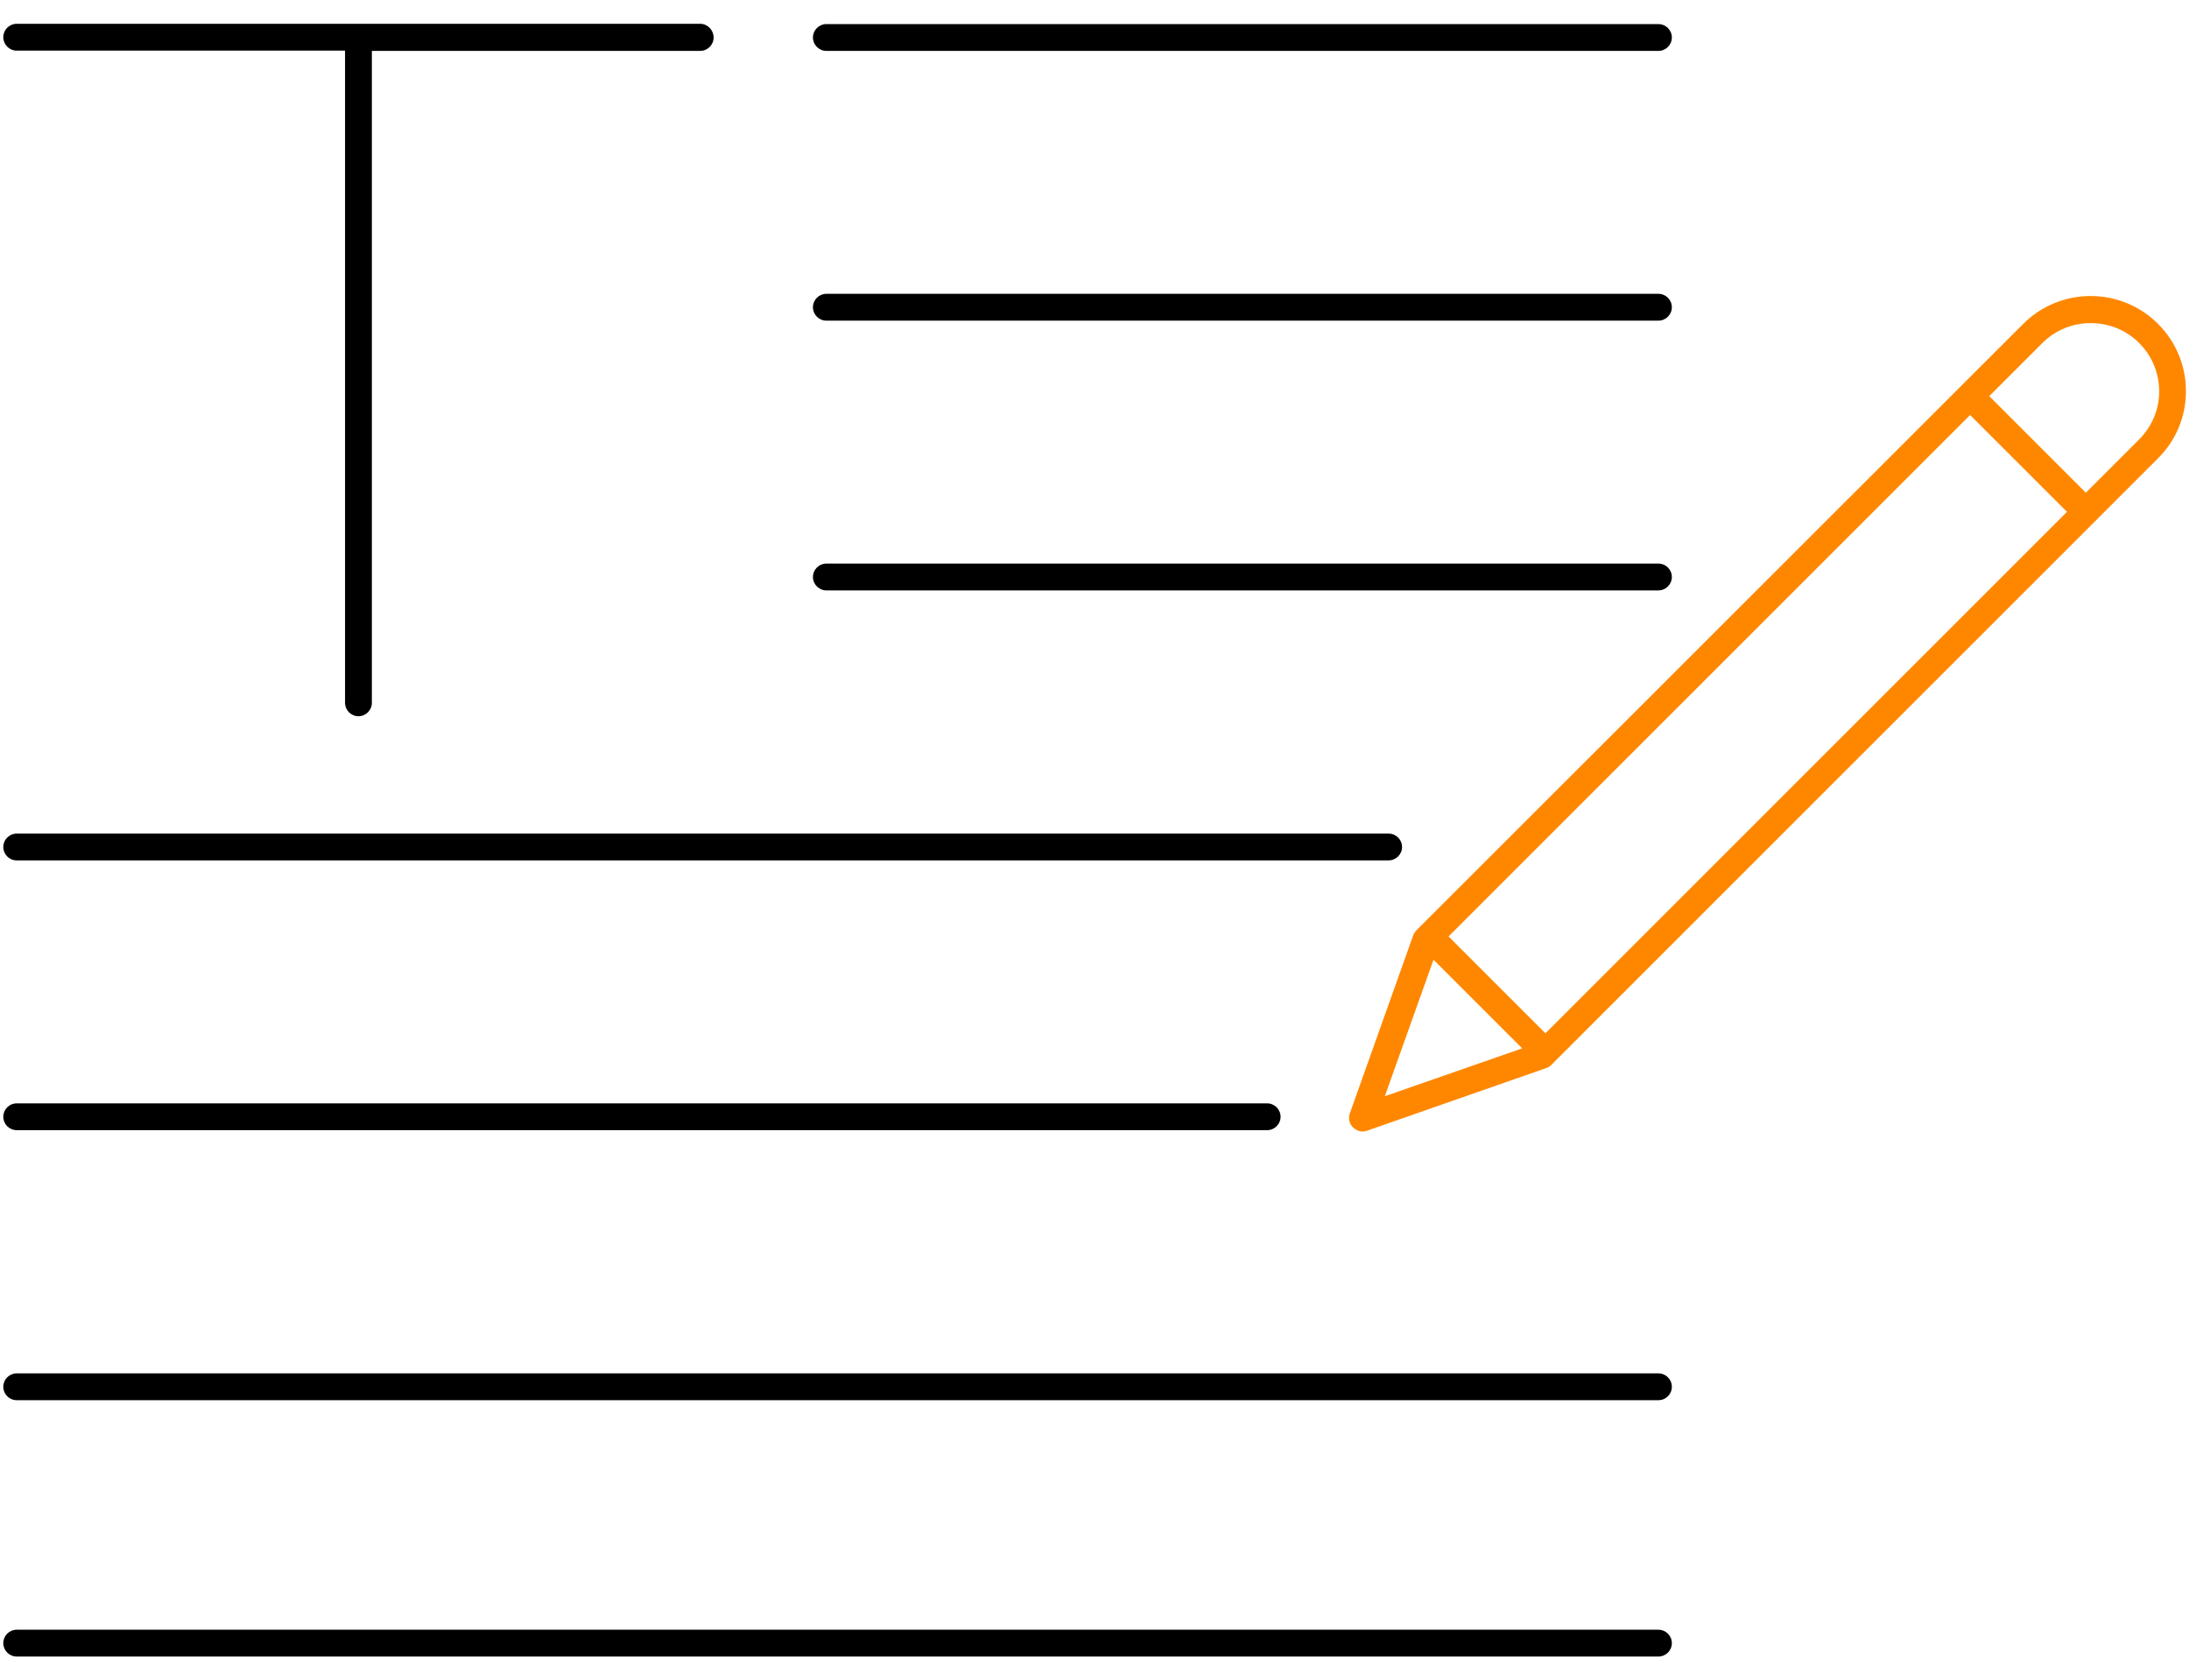
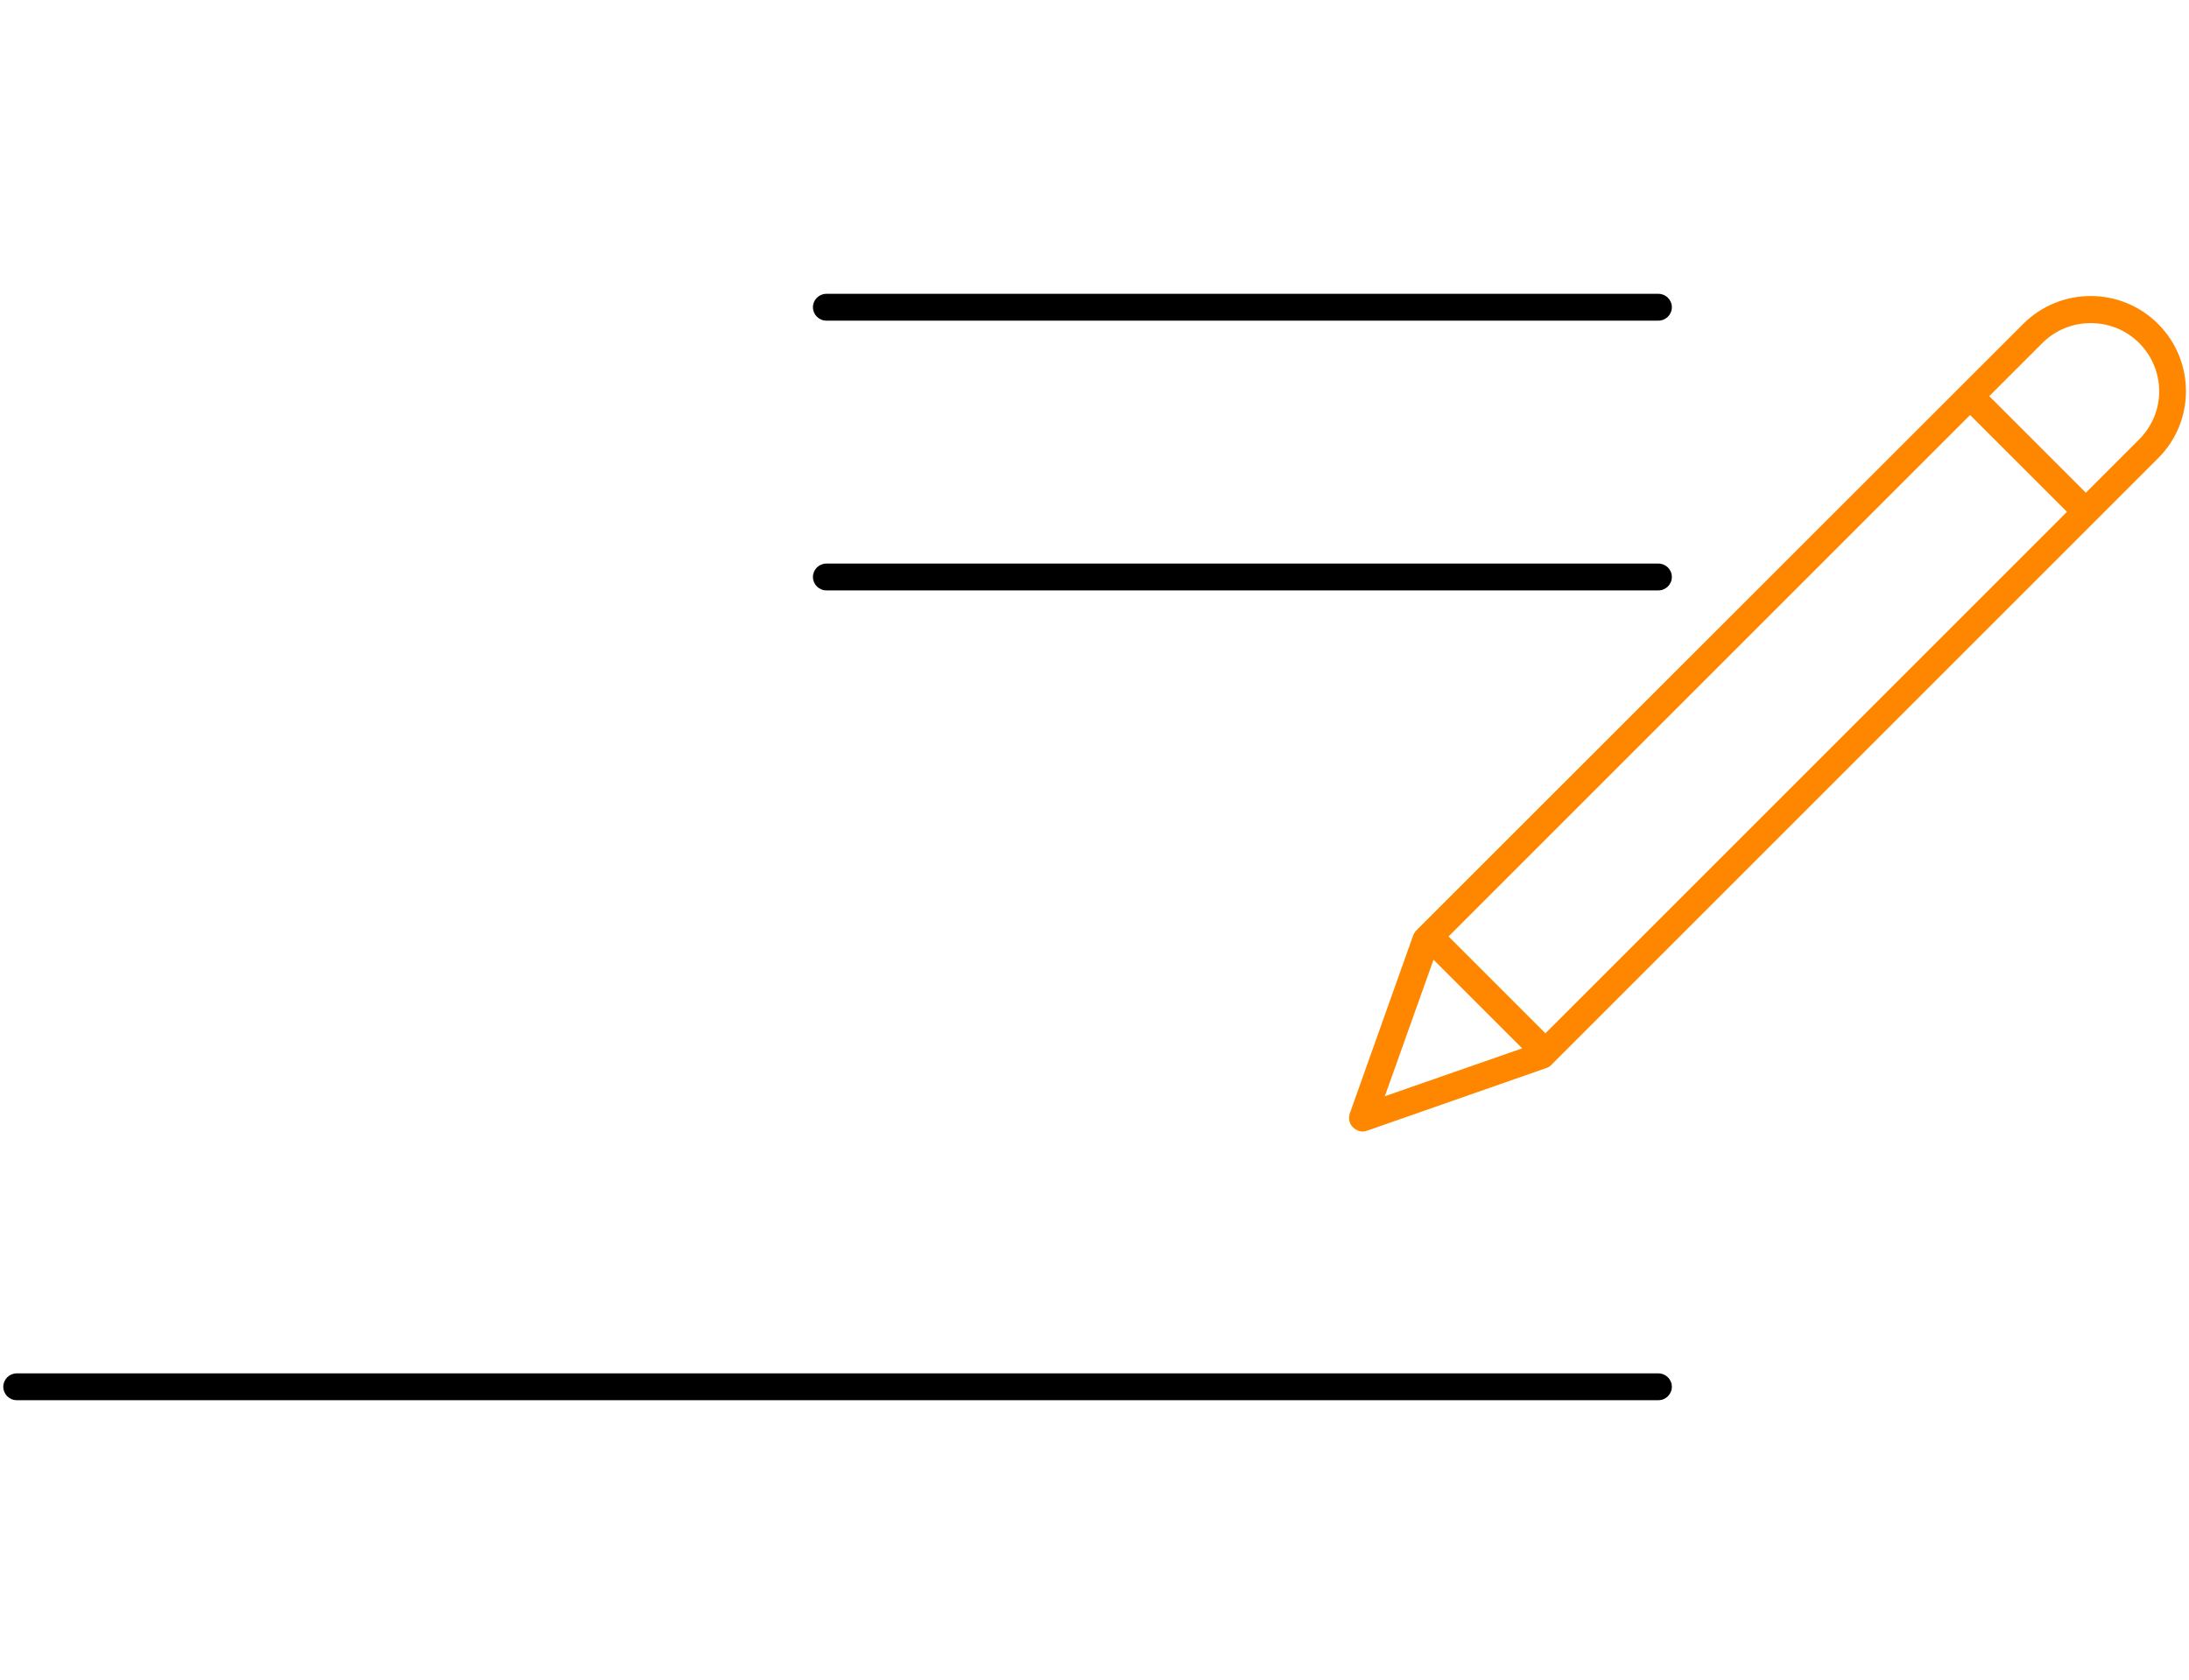
<svg xmlns="http://www.w3.org/2000/svg" version="1.1" id="Ebene_2" x="0px" y="0px" viewBox="0 0 800 614.2" style="enable-background:new 0 0 800 614.2;" xml:space="preserve">
  <style type="text/css">
	.st0{fill:#FF8700;}
</style>
  <g>
-     <path d="M606.1,18.6H302c-2.7,0-4.9-2.2-4.9-4.9s2.2-4.9,4.9-4.9h304.1c2.7,0,4.9,2.2,4.9,4.9S608.8,18.6,606.1,18.6z" />
-     <path d="M255.9,8.7H6.1c-2.7,0-4.9,2.2-4.9,4.9s2.2,4.9,4.9,4.9h120v238.4c0,2.7,2.2,4.9,4.9,4.9s4.9-2.2,4.9-4.9V18.6h120   c2.7,0,4.9-2.2,4.9-4.9S258.6,8.7,255.9,8.7z" />
    <path d="M606.1,117.2H302c-2.7,0-4.9-2.2-4.9-4.9c0-2.7,2.2-4.9,4.9-4.9h304.1c2.7,0,4.9,2.2,4.9,4.9   C611,115,608.8,117.2,606.1,117.2z" />
    <path d="M606.1,215.8H302c-2.7,0-4.9-2.2-4.9-4.9c0-2.7,2.2-4.9,4.9-4.9h304.1c2.7,0,4.9,2.2,4.9,4.9   C611,213.6,608.8,215.8,606.1,215.8z" />
-     <path d="M507.4,314.5H6.1c-2.7,0-4.9-2.2-4.9-4.9c0-2.7,2.2-4.9,4.9-4.9h501.4c2.7,0,4.9,2.2,4.9,4.9   C512.4,312.3,510.2,314.5,507.4,314.5z" />
-     <path d="M463.1,413.1H6.1c-2.7,0-4.9-2.2-4.9-4.9c0-2.7,2.2-4.9,4.9-4.9h457c2.7,0,4.9,2.2,4.9,4.9   C468,410.9,465.8,413.1,463.1,413.1z" />
    <path d="M606.1,511.8H6.1c-2.7,0-4.9-2.2-4.9-4.9s2.2-4.9,4.9-4.9h600c2.7,0,4.9,2.2,4.9,4.9S608.8,511.8,606.1,511.8z" />
-     <path d="M606.1,605.5H6.1c-2.7,0-4.9-2.2-4.9-4.9s2.2-4.9,4.9-4.9h600c2.7,0,4.9,2.2,4.9,4.9S608.8,605.5,606.1,605.5z" />
    <path class="st0" d="M788.7,118.4c-13.6-13.6-35.7-13.6-49.3,0L517.7,340c-0.5,0.5-0.9,1.1-1.2,1.8l-23.2,65.2   c-0.6,1.8-0.2,3.8,1.2,5.1c0.9,0.9,2.2,1.5,3.5,1.5c0.5,0,1.1-0.1,1.6-0.3l65.5-22.9c0.7-0.2,1.3-0.6,1.9-1.2l221.6-221.6   C802.3,154.1,802.3,132,788.7,118.4z M564.8,377.7l-35.4-35.4L720,151.7l35.4,35.4L564.8,377.7z M523.9,350.8l32.4,32.4l-50.2,17.5   L523.9,350.8z M781.7,160.7l-19.4,19.4L727,144.8l19.4-19.4c4.7-4.7,11-7.3,17.7-7.3s13,2.6,17.7,7.3c4.7,4.7,7.3,11,7.3,17.7   S786.4,156,781.7,160.7z" />
  </g>
</svg>